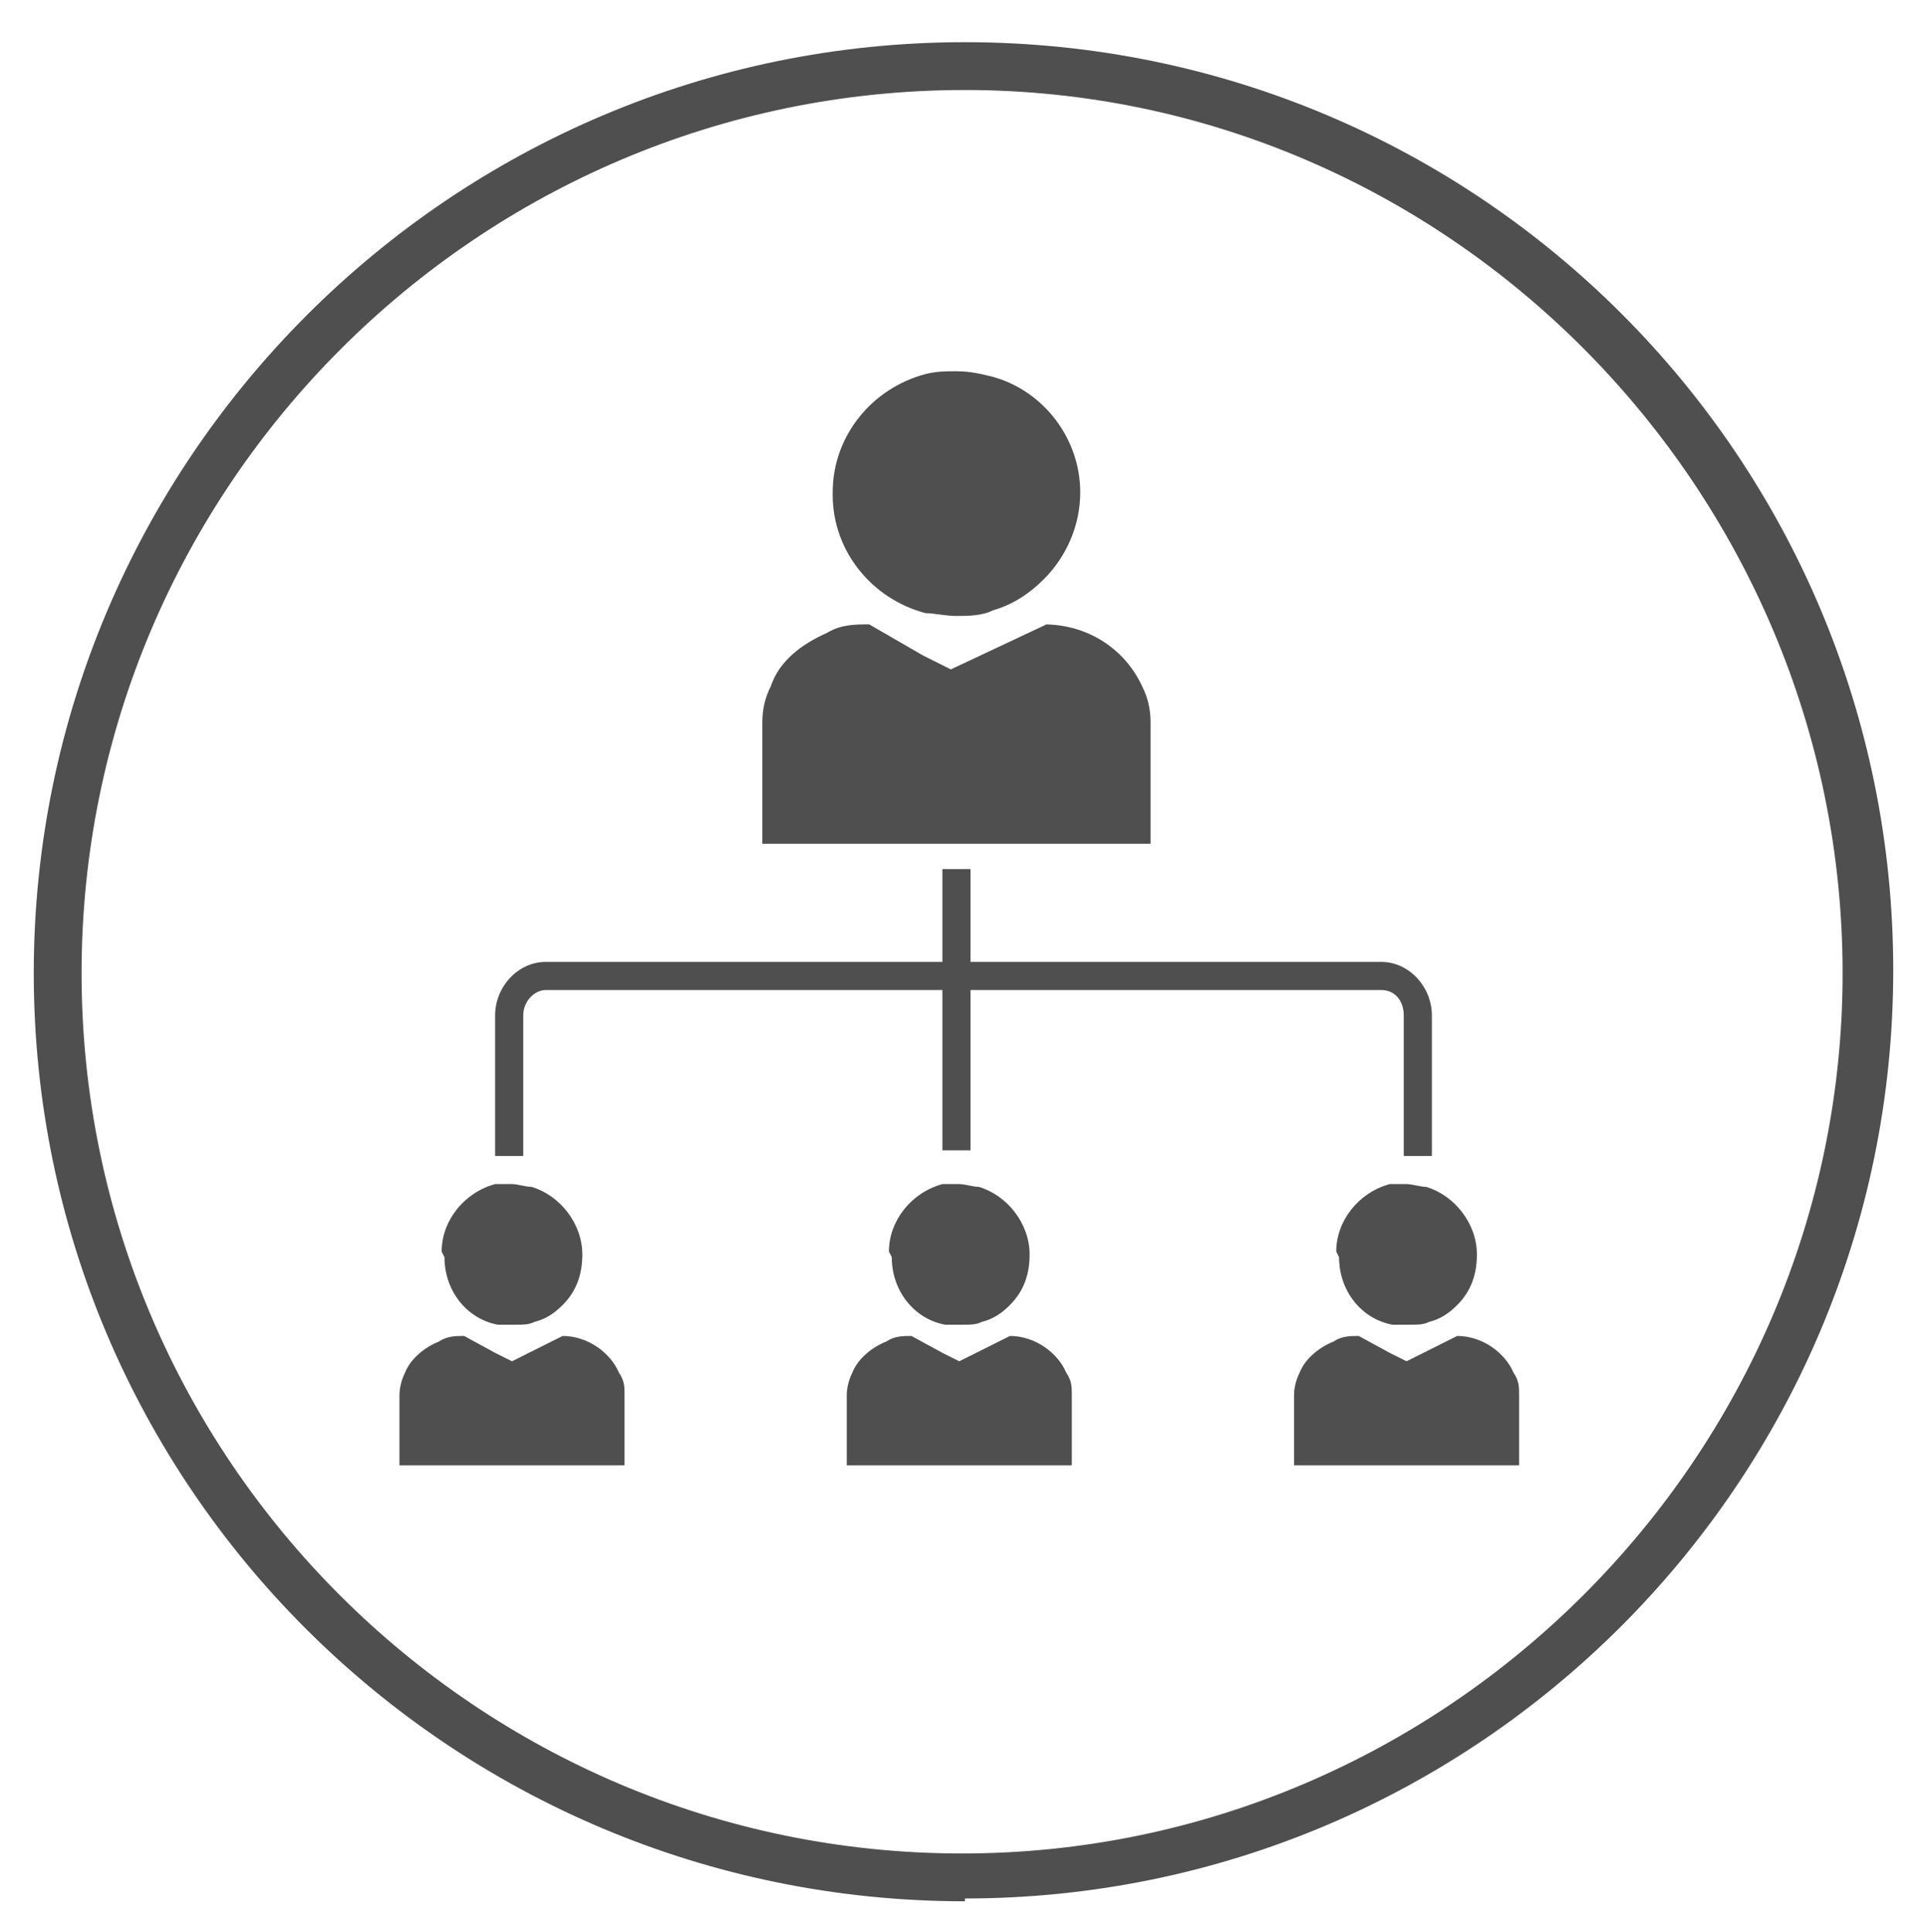
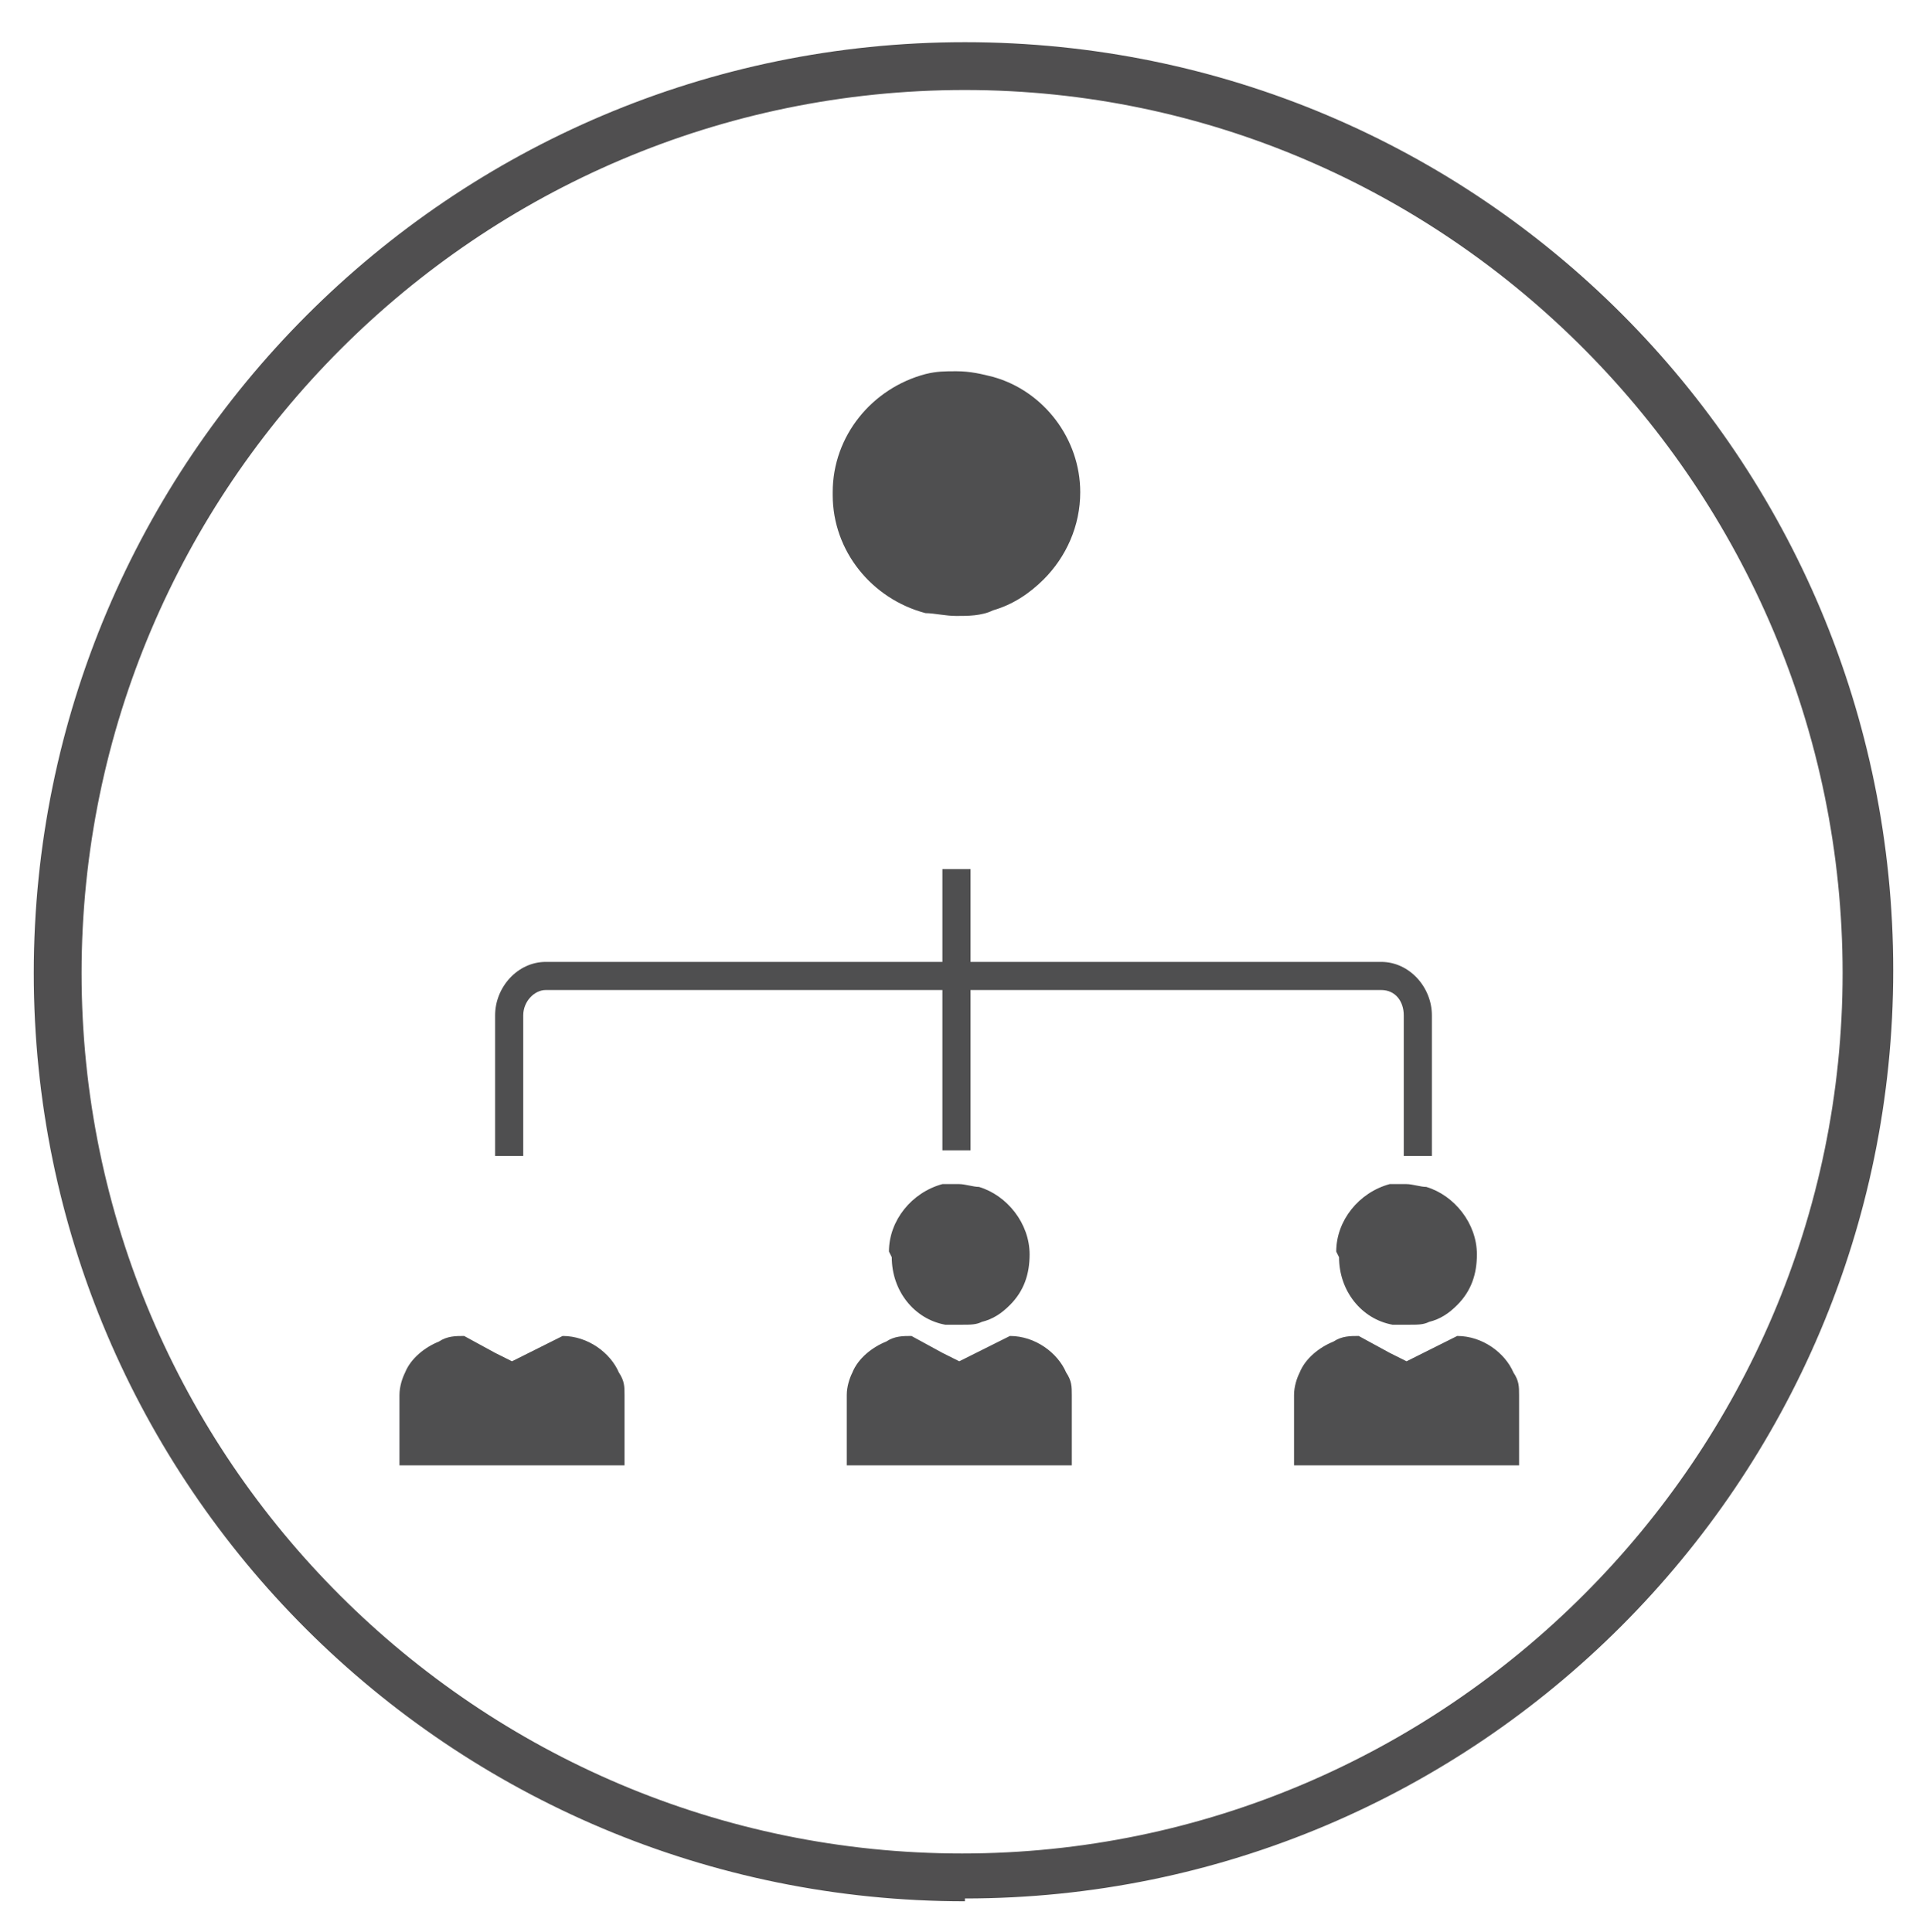
<svg xmlns="http://www.w3.org/2000/svg" version="1.1" viewBox="0 0 68.5 68.7">
  <defs>
    <style>
      .cls-1 {
        fill: #4f4f50;
      }

      .cls-2 {
        fill: #504f50;
      }
    </style>
  </defs>
  <g>
    <g id="Layer_1">
      <path class="cls-2" d="M34.3,67.6C16,67.6,1.2,52.8,1.2,34.6S16,1.5,34.3,1.5s33,14.8,33,33-14.8,33-33,33ZM34.3,3.2C17,3.2,2.9,17.3,2.9,34.6s14.1,31.3,31.3,31.3,31.3-14.1,31.3-31.3S51.5,3.2,34.3,3.2Z" />
      <g>
        <g>
          <path class="cls-1" d="M29.6,17.6c0,2,1.4,3.7,3.3,4.2.3,0,.7.1,1.1.1h0c.4,0,.9,0,1.3-.2.7-.2,1.3-.6,1.8-1.1.8-.8,1.3-1.9,1.3-3.1,0-1.9-1.3-3.6-3.1-4.1-.4-.1-.8-.2-1.3-.2-.4,0-.7,0-1.1.1-1.9.5-3.3,2.2-3.3,4.2Z" />
-           <path class="cls-1" d="M37.2,22.2l-1.7.8-1.7.8-1-.5-1.9-1.1c-.5,0-1,0-1.5.3-.9.4-1.7,1-2,1.9-.2.4-.3.8-.3,1.3v4.3h13.8s0-4.3,0-4.3c0-.5-.1-.9-.3-1.3-.6-1.3-1.9-2.2-3.5-2.2Z" />
        </g>
        <g>
-           <path class="cls-1" d="M15.8,44.7c0,1.2.8,2.2,1.9,2.4.2,0,.4,0,.6,0h0c.3,0,.5,0,.7-.1.4-.1.7-.3,1-.6.5-.5.7-1.1.7-1.8,0-1.1-.8-2.1-1.8-2.4-.2,0-.5-.1-.7-.1-.2,0-.4,0-.6,0-1.1.3-1.9,1.3-1.9,2.4Z" />
          <path class="cls-1" d="M20.2,47.4l-1,.5-1,.5-.6-.3-1.1-.6c-.3,0-.6,0-.9.2-.5.2-1,.6-1.2,1.1-.1.2-.2.5-.2.8v2.5h8s0-2.5,0-2.5c0-.3,0-.5-.2-.8-.3-.7-1.1-1.3-2-1.3Z" />
        </g>
        <g>
          <path class="cls-1" d="M31.7,44.7c0,1.2.8,2.2,1.9,2.4.2,0,.4,0,.6,0h0c.3,0,.5,0,.7-.1.4-.1.7-.3,1-.6.5-.5.7-1.1.7-1.8,0-1.1-.8-2.1-1.8-2.4-.2,0-.5-.1-.7-.1-.2,0-.4,0-.6,0-1.1.3-1.9,1.3-1.9,2.4Z" />
          <path class="cls-1" d="M36.1,47.4l-1,.5-1,.5-.6-.3-1.1-.6c-.3,0-.6,0-.9.2-.5.2-1,.6-1.2,1.1-.1.2-.2.5-.2.8v2.5h8s0-2.5,0-2.5c0-.3,0-.5-.2-.8-.3-.7-1.1-1.3-2-1.3Z" />
        </g>
        <g>
          <path class="cls-1" d="M47.6,44.7c0,1.2.8,2.2,1.9,2.4.2,0,.4,0,.6,0h0c.3,0,.5,0,.7-.1.4-.1.7-.3,1-.6.5-.5.7-1.1.7-1.8,0-1.1-.8-2.1-1.8-2.4-.2,0-.5-.1-.7-.1-.2,0-.4,0-.6,0-1.1.3-1.9,1.3-1.9,2.4Z" />
          <path class="cls-1" d="M52,47.4l-1,.5-1,.5-.6-.3-1.1-.6c-.3,0-.6,0-.9.2-.5.2-1,.6-1.2,1.1-.1.2-.2.5-.2.8v2.5h8s0-2.5,0-2.5c0-.3,0-.5-.2-.8-.3-.7-1.1-1.3-2-1.3Z" />
        </g>
        <path class="cls-1" d="M49.1,34.2h-14.6v-3.3h-1v3.3h-14.1c-1,0-1.8.9-1.8,1.9v5h1v-5c0-.5.4-.9.8-.9h14.1v5.7h1v-5.7h14.6c.5,0,.8.4.8.9v5h1v-5c0-1-.8-1.9-1.8-1.9Z" />
      </g>
    </g>
  </g>
</svg>